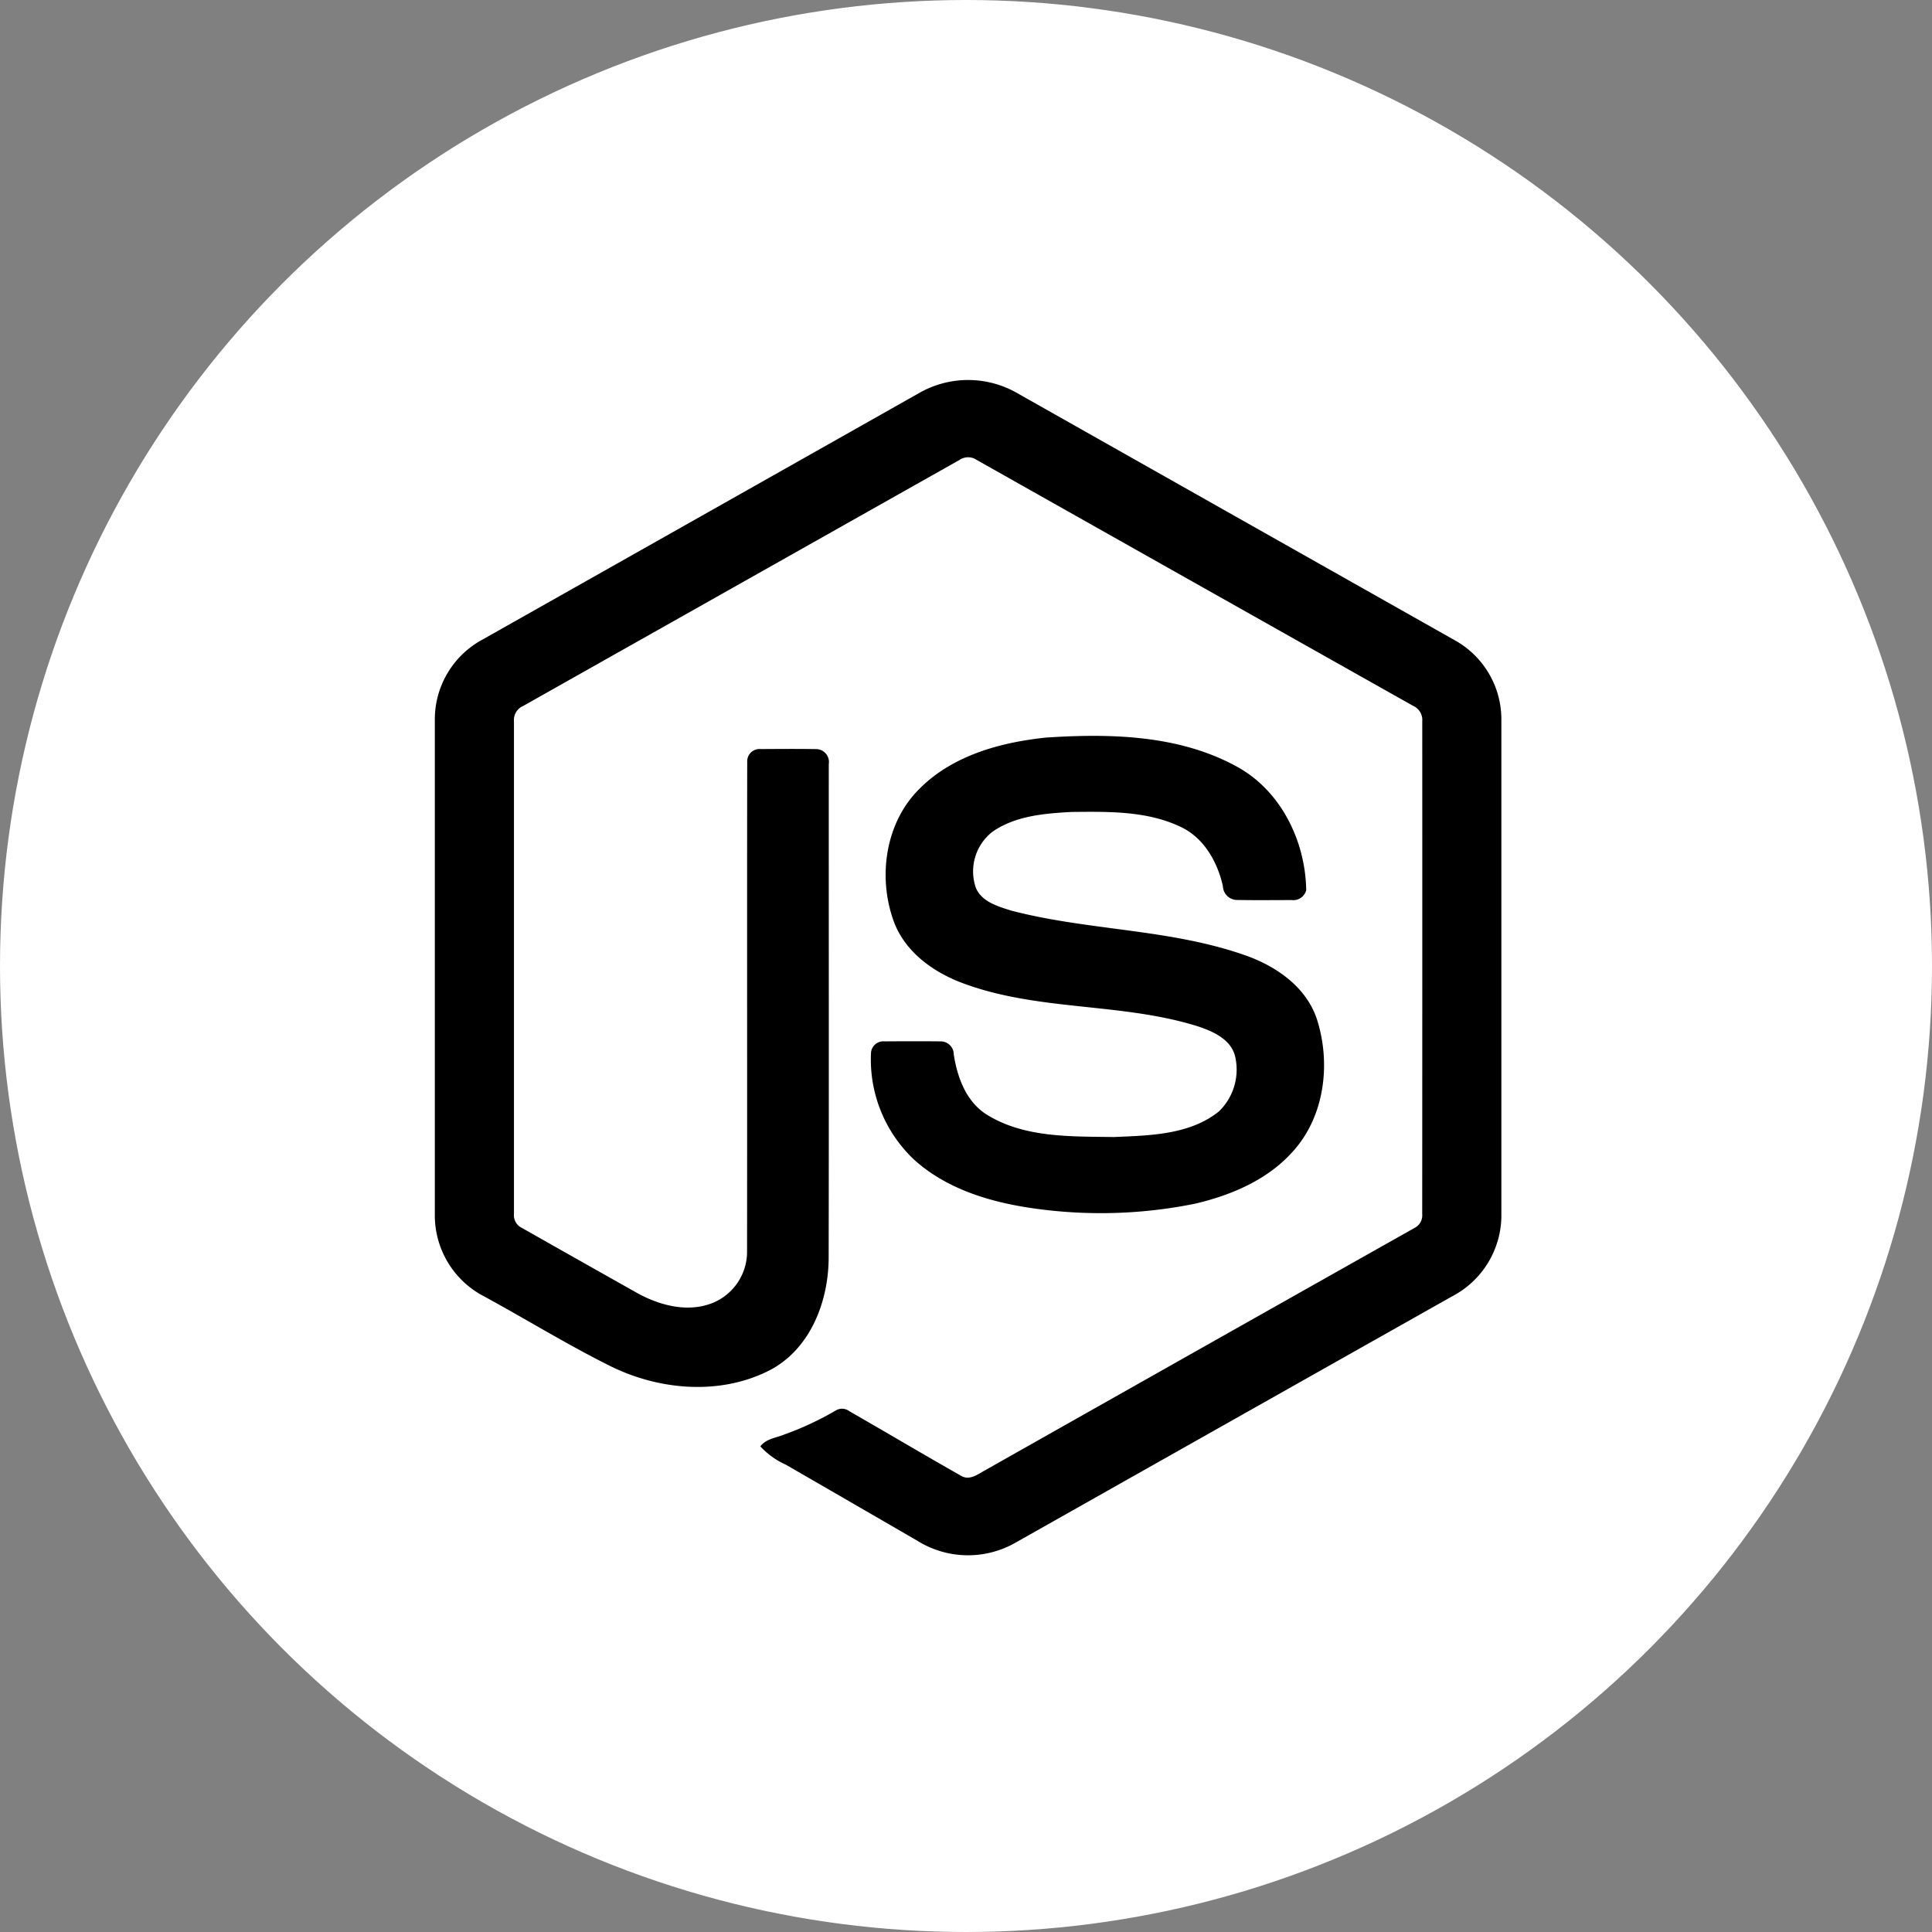
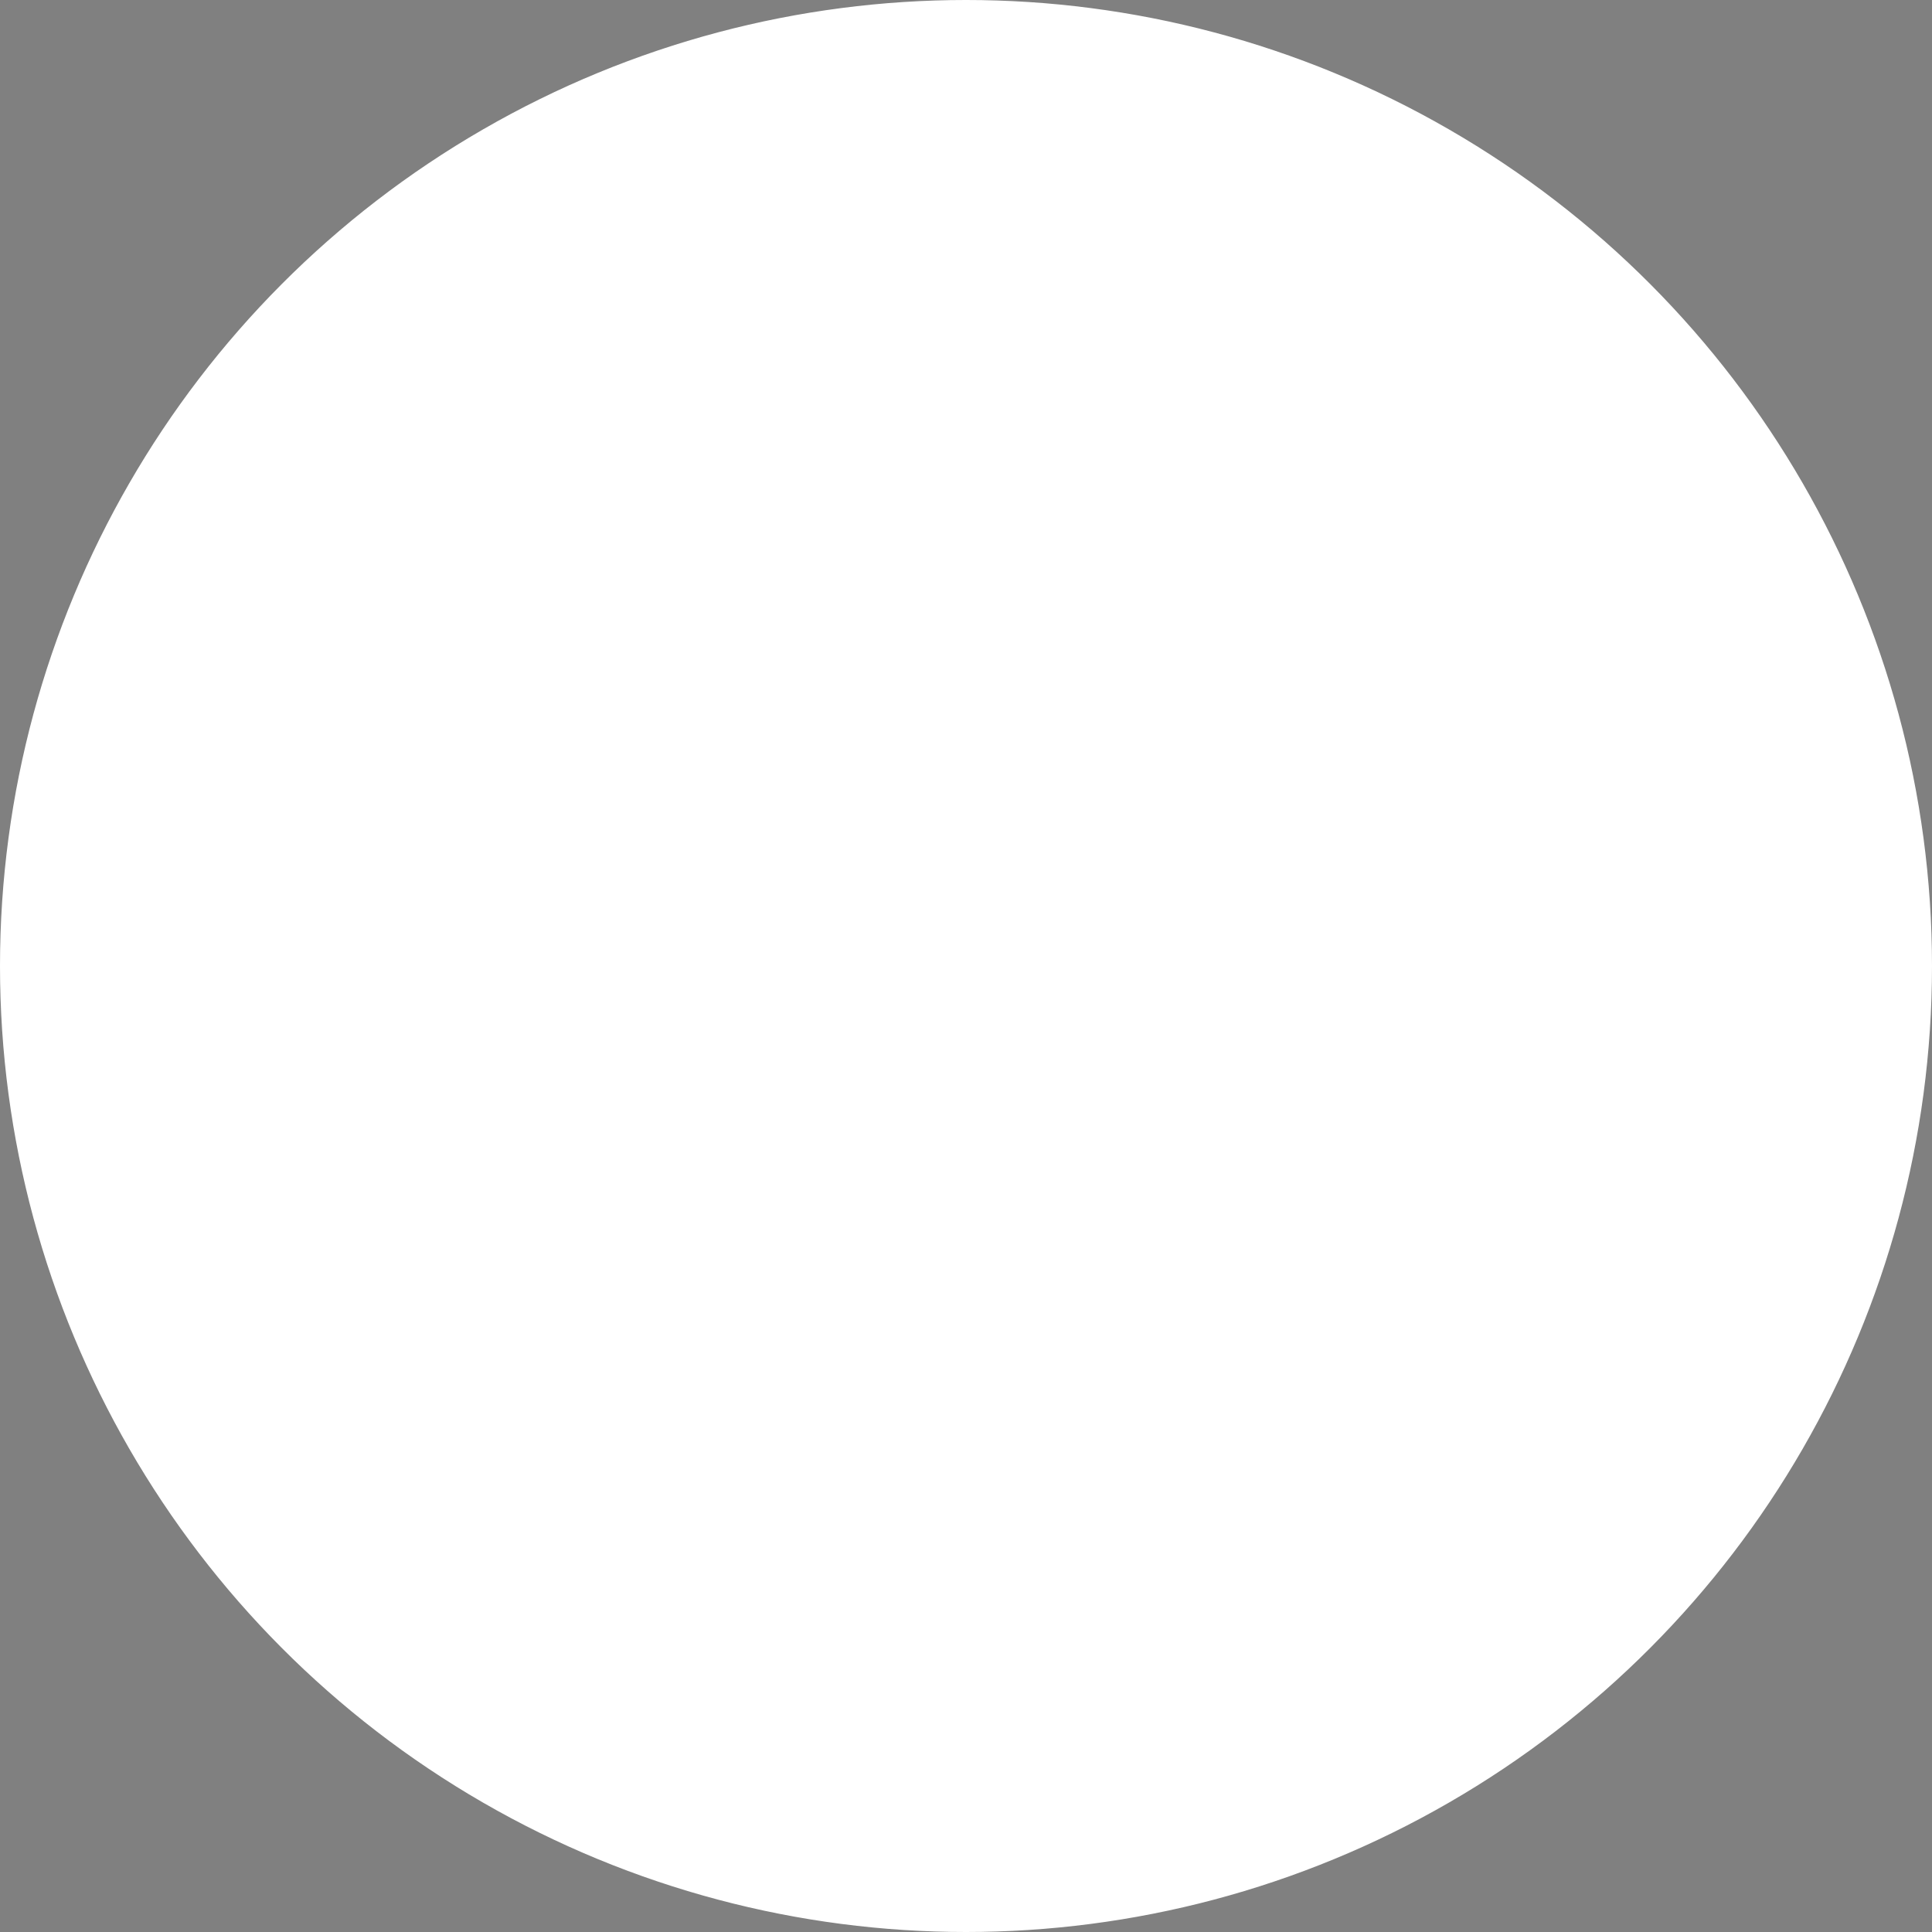
<svg xmlns="http://www.w3.org/2000/svg" id="nodejs" width="246.58" height="246.58" viewBox="0 0 246.58 246.58">
  <rect x="0" y="0" width="246.58" height="246.58" fill="#808080" stroke="none" />
  <g id="base">
    <circle id="Ellipse_1" data-name="Ellipse 1" cx="122.79" cy="122.79" r="122.79" transform="translate(0.5 0.5)" fill="#fff" stroke="#fff" stroke-miterlimit="10" stroke-width="1" />
  </g>
  <g id="nodejs-icon" transform="translate(54.897 47.915)">
-     <path id="Path_4" data-name="Path 4" d="M62.521,2.185a12.579,12.579,0,0,1,12.28,0q28.043,15.846,56.089,31.681a11.546,11.546,0,0,1,5.832,9.944v63.556a11.672,11.672,0,0,1-6.267,10.161q-27.951,15.758-55.889,31.53a12.222,12.222,0,0,1-12.416-.345q-8.38-4.858-16.769-9.7a9.873,9.873,0,0,1-3.235-2.329c.713-.961,1.987-1.08,3.022-1.5a39.14,39.14,0,0,0,6.616-3.087,1.544,1.544,0,0,1,1.722.1c4.777,2.739,9.512,5.558,14.305,8.27,1.023.59,2.058-.193,2.932-.681q27.428-15.5,54.876-30.968a1.815,1.815,0,0,0,1-1.787q.019-31.449.006-62.9a1.966,1.966,0,0,0-1.171-1.961Q97.6,26.489,69.756,10.784a1.934,1.934,0,0,0-2.187,0q-27.849,15.7-55.689,31.4A1.942,1.942,0,0,0,10.7,44.136q0,31.449,0,62.9a1.778,1.778,0,0,0,1.01,1.765q7.432,4.214,14.873,8.4c2.793,1.5,6.222,2.4,9.3,1.245a7.054,7.054,0,0,0,4.567-6.628c.026-20.844-.013-41.69.019-62.531a1.57,1.57,0,0,1,1.71-1.6c2.381-.016,4.764-.032,7.145.006A1.648,1.648,0,0,1,50.88,49.6c-.01,20.975.026,41.951-.016,62.927.006,5.59-2.29,11.673-7.461,14.408-6.37,3.3-14.244,2.6-20.537-.564-5.448-2.719-10.647-5.928-16-8.842A11.644,11.644,0,0,1,.6,107.367V43.81A11.568,11.568,0,0,1,6.635,33.74Q34.581,17.969,62.521,2.185Z" transform="translate(0 0)" />
-     <path id="Path_5" data-name="Path 5" d="M127.3,85.809c8.126-.523,16.825-.31,24.137,3.693,5.661,3.068,8.8,9.506,8.9,15.8a1.709,1.709,0,0,1-1.855,1.258c-2.358,0-4.716.032-7.073-.016a1.823,1.823,0,0,1-1.707-1.768c-.677-3.009-2.319-5.99-5.151-7.441-4.348-2.177-9.39-2.067-14.131-2.022-3.461.184-7.183.483-10.116,2.519a6.41,6.41,0,0,0-2.132,7.161c.758,1.8,2.835,2.381,4.535,2.916,9.792,2.561,20.169,2.306,29.775,5.677,3.977,1.374,7.867,4.045,9.228,8.209,1.781,5.581,1,12.251-2.97,16.731-3.22,3.687-7.909,5.693-12.586,6.783a60.47,60.47,0,0,1-19,.807c-5.942-.677-12.125-2.238-16.712-6.287a17.538,17.538,0,0,1-5.648-13.834,1.584,1.584,0,0,1,1.735-1.4c2.374-.019,4.748-.026,7.122,0a1.664,1.664,0,0,1,1.7,1.645c.438,2.867,1.516,5.877,4.016,7.576,4.825,3.113,10.88,2.9,16.4,2.987,4.577-.2,9.716-.264,13.451-3.29a7.429,7.429,0,0,0,2.022-7.1c-.577-2.1-2.771-3.074-4.654-3.713-9.667-3.058-20.16-1.948-29.733-5.406-3.887-1.374-7.645-3.97-9.138-7.963-2.084-5.651-1.129-12.641,3.258-16.97,4.277-4.306,10.451-5.964,16.321-6.558Z" transform="translate(-48.522 -39.599)" />
-   </g>
+     </g>
</svg>